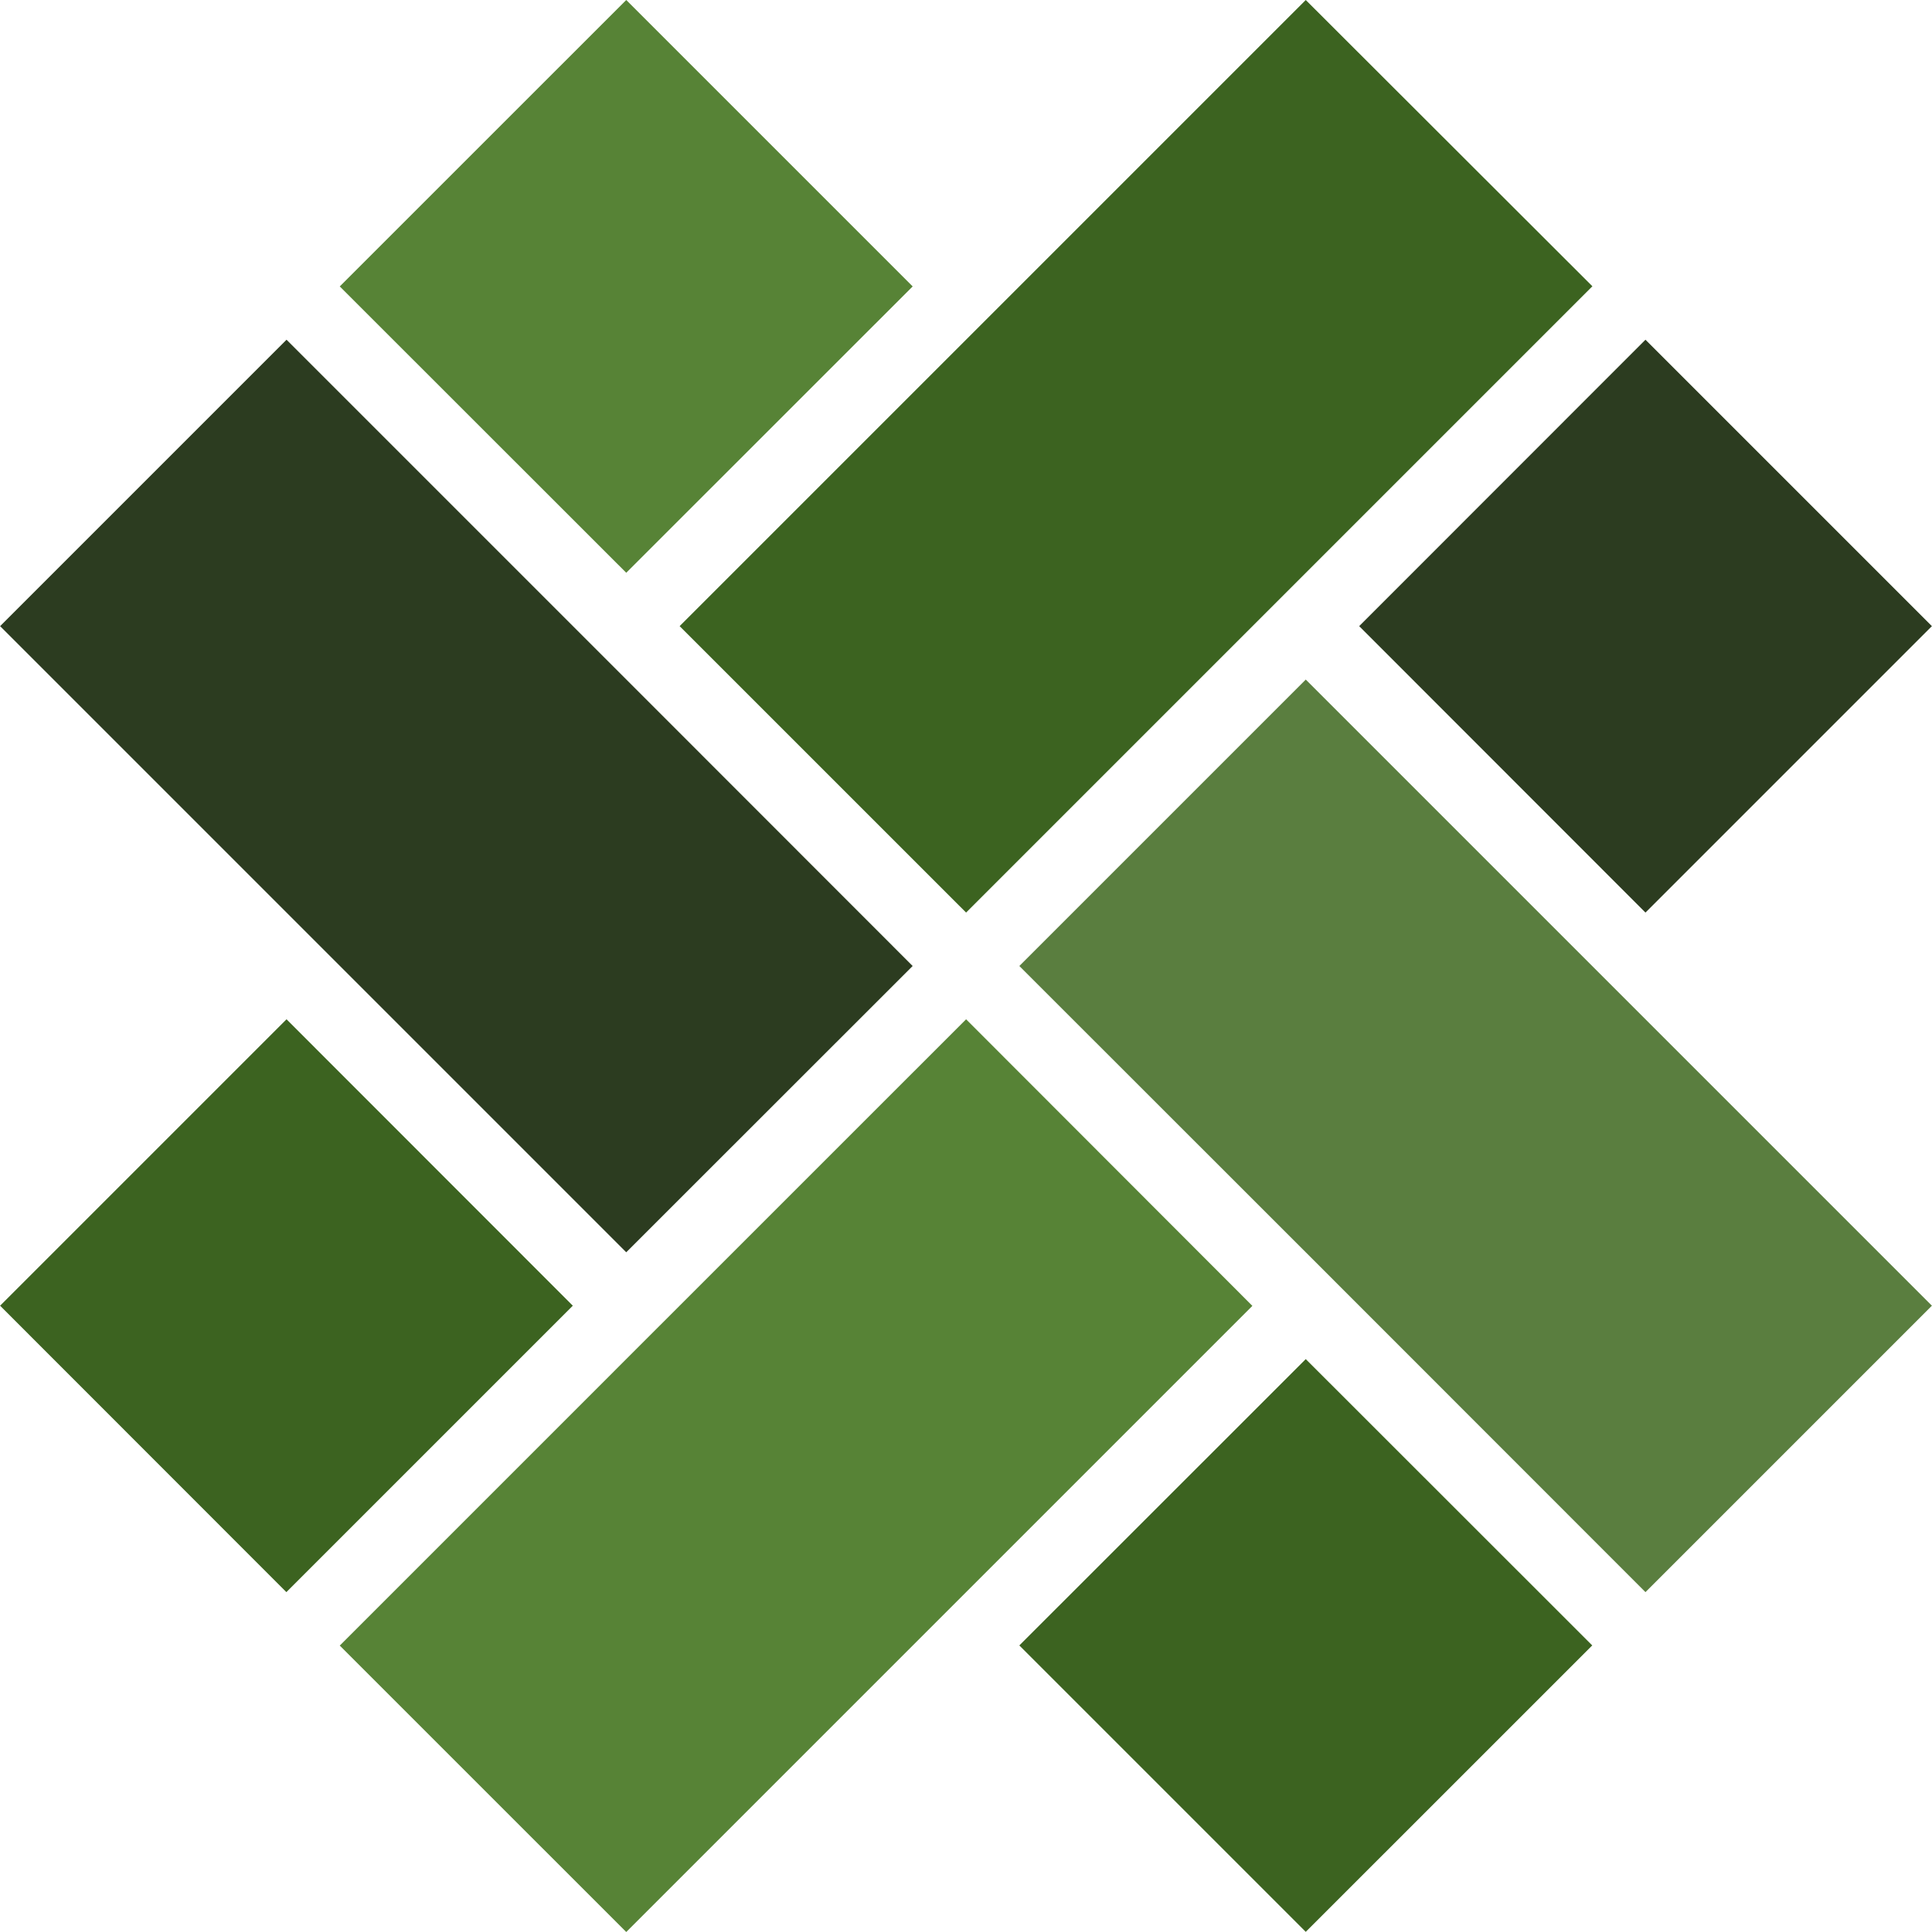
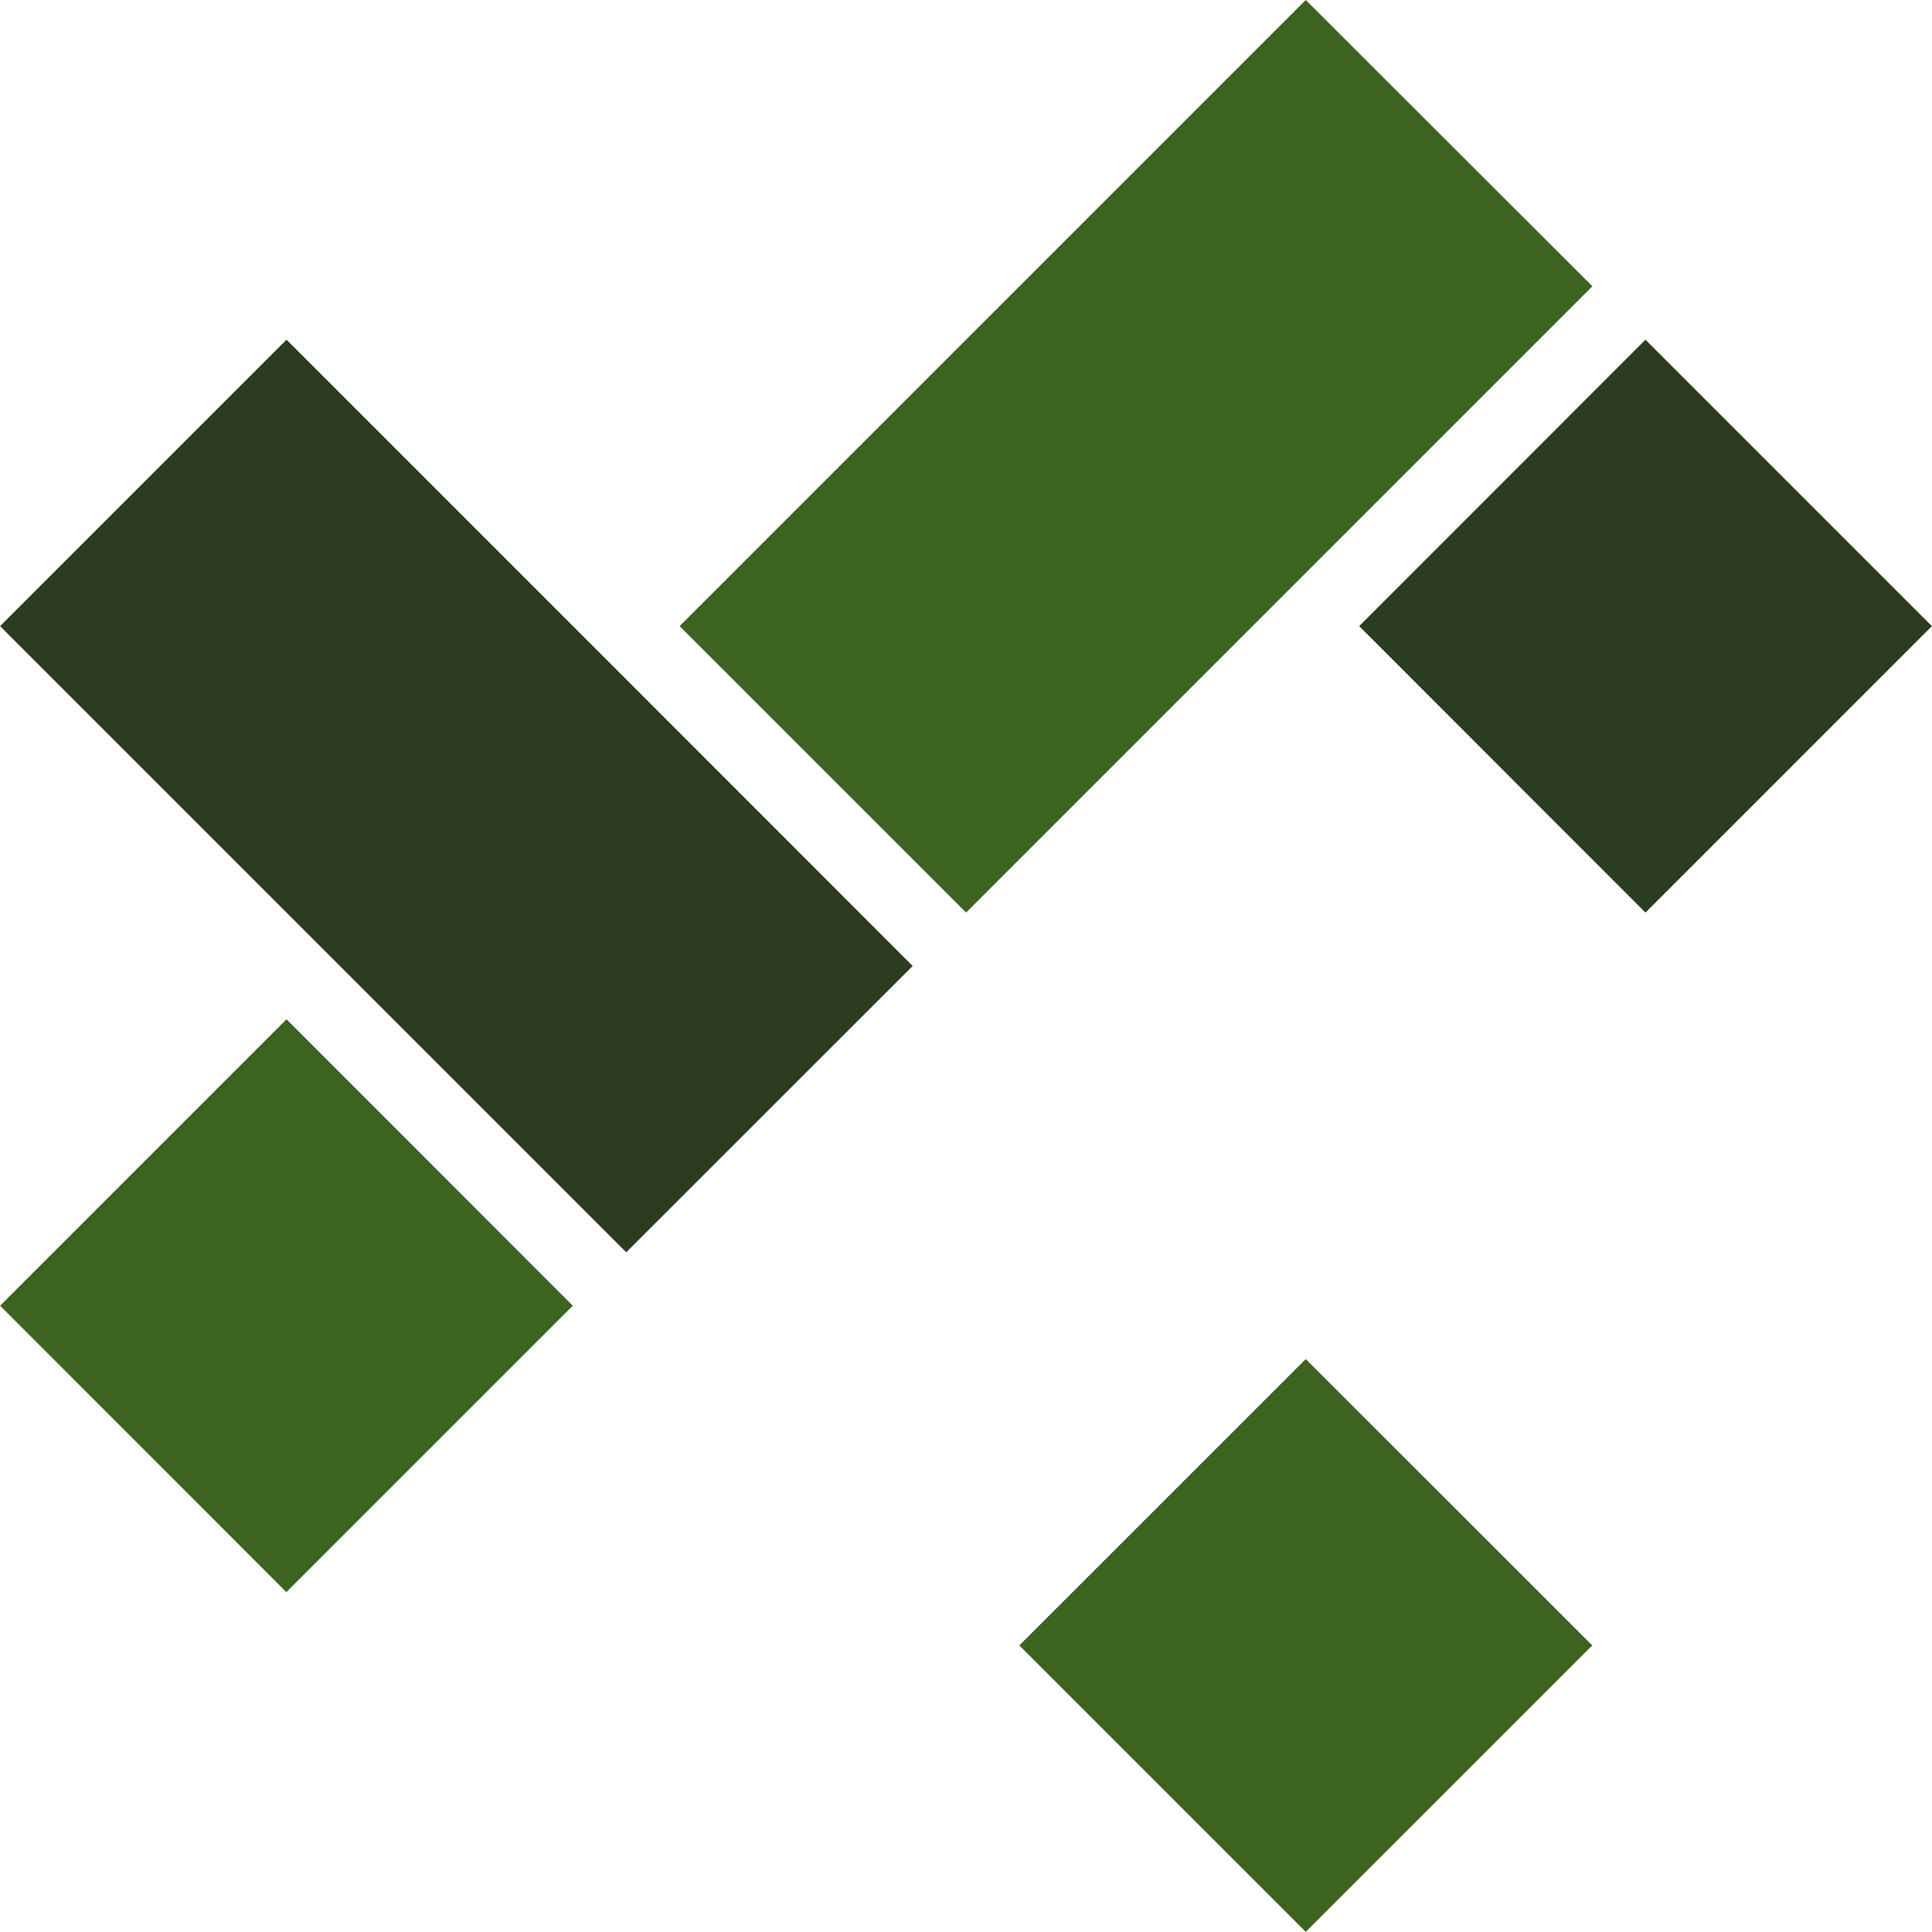
<svg xmlns="http://www.w3.org/2000/svg" width="200" zoomAndPan="magnify" viewBox="0 0 150 150" height="200" preserveAspectRatio="xMidYMid meet" version="1.0">
-   <path fill="#578336" d="M 48.621 44.469 L 26.379 22.238 L 48.621 0 L 70.859 22.238 Z M 75.008 79.137 L 50.691 103.449 L 26.379 127.762 L 48.621 150 L 97.234 101.387 Z M 75.008 79.137 " fill-opacity="1" fill-rule="nonzero" />
  <path fill="#2c3c20" d="M 48.621 97.227 L 0.008 48.613 L 22.246 26.375 L 48.633 52.762 L 70.859 75 Z M 105.527 48.613 L 127.754 70.852 L 149.992 48.613 L 127.754 26.375 Z M 105.527 48.613 " fill-opacity="1" fill-rule="nonzero" />
  <path fill="#3c6320" d="M 44.473 101.375 L 22.234 123.613 L 0.008 101.375 L 22.246 79.137 Z M 79.141 127.75 L 101.379 149.988 L 123.621 127.75 L 101.379 105.52 Z M 75.008 70.852 L 123.633 22.227 L 101.379 0 L 52.766 48.613 Z M 75.008 70.852 " fill-opacity="1" fill-rule="nonzero" />
-   <path fill="#5a7e3f" d="M 79.141 75 L 101.379 97.227 L 103.453 99.301 L 127.754 123.613 L 149.992 101.375 L 101.379 52.762 Z M 79.141 75 " fill-opacity="1" fill-rule="nonzero" />
</svg>